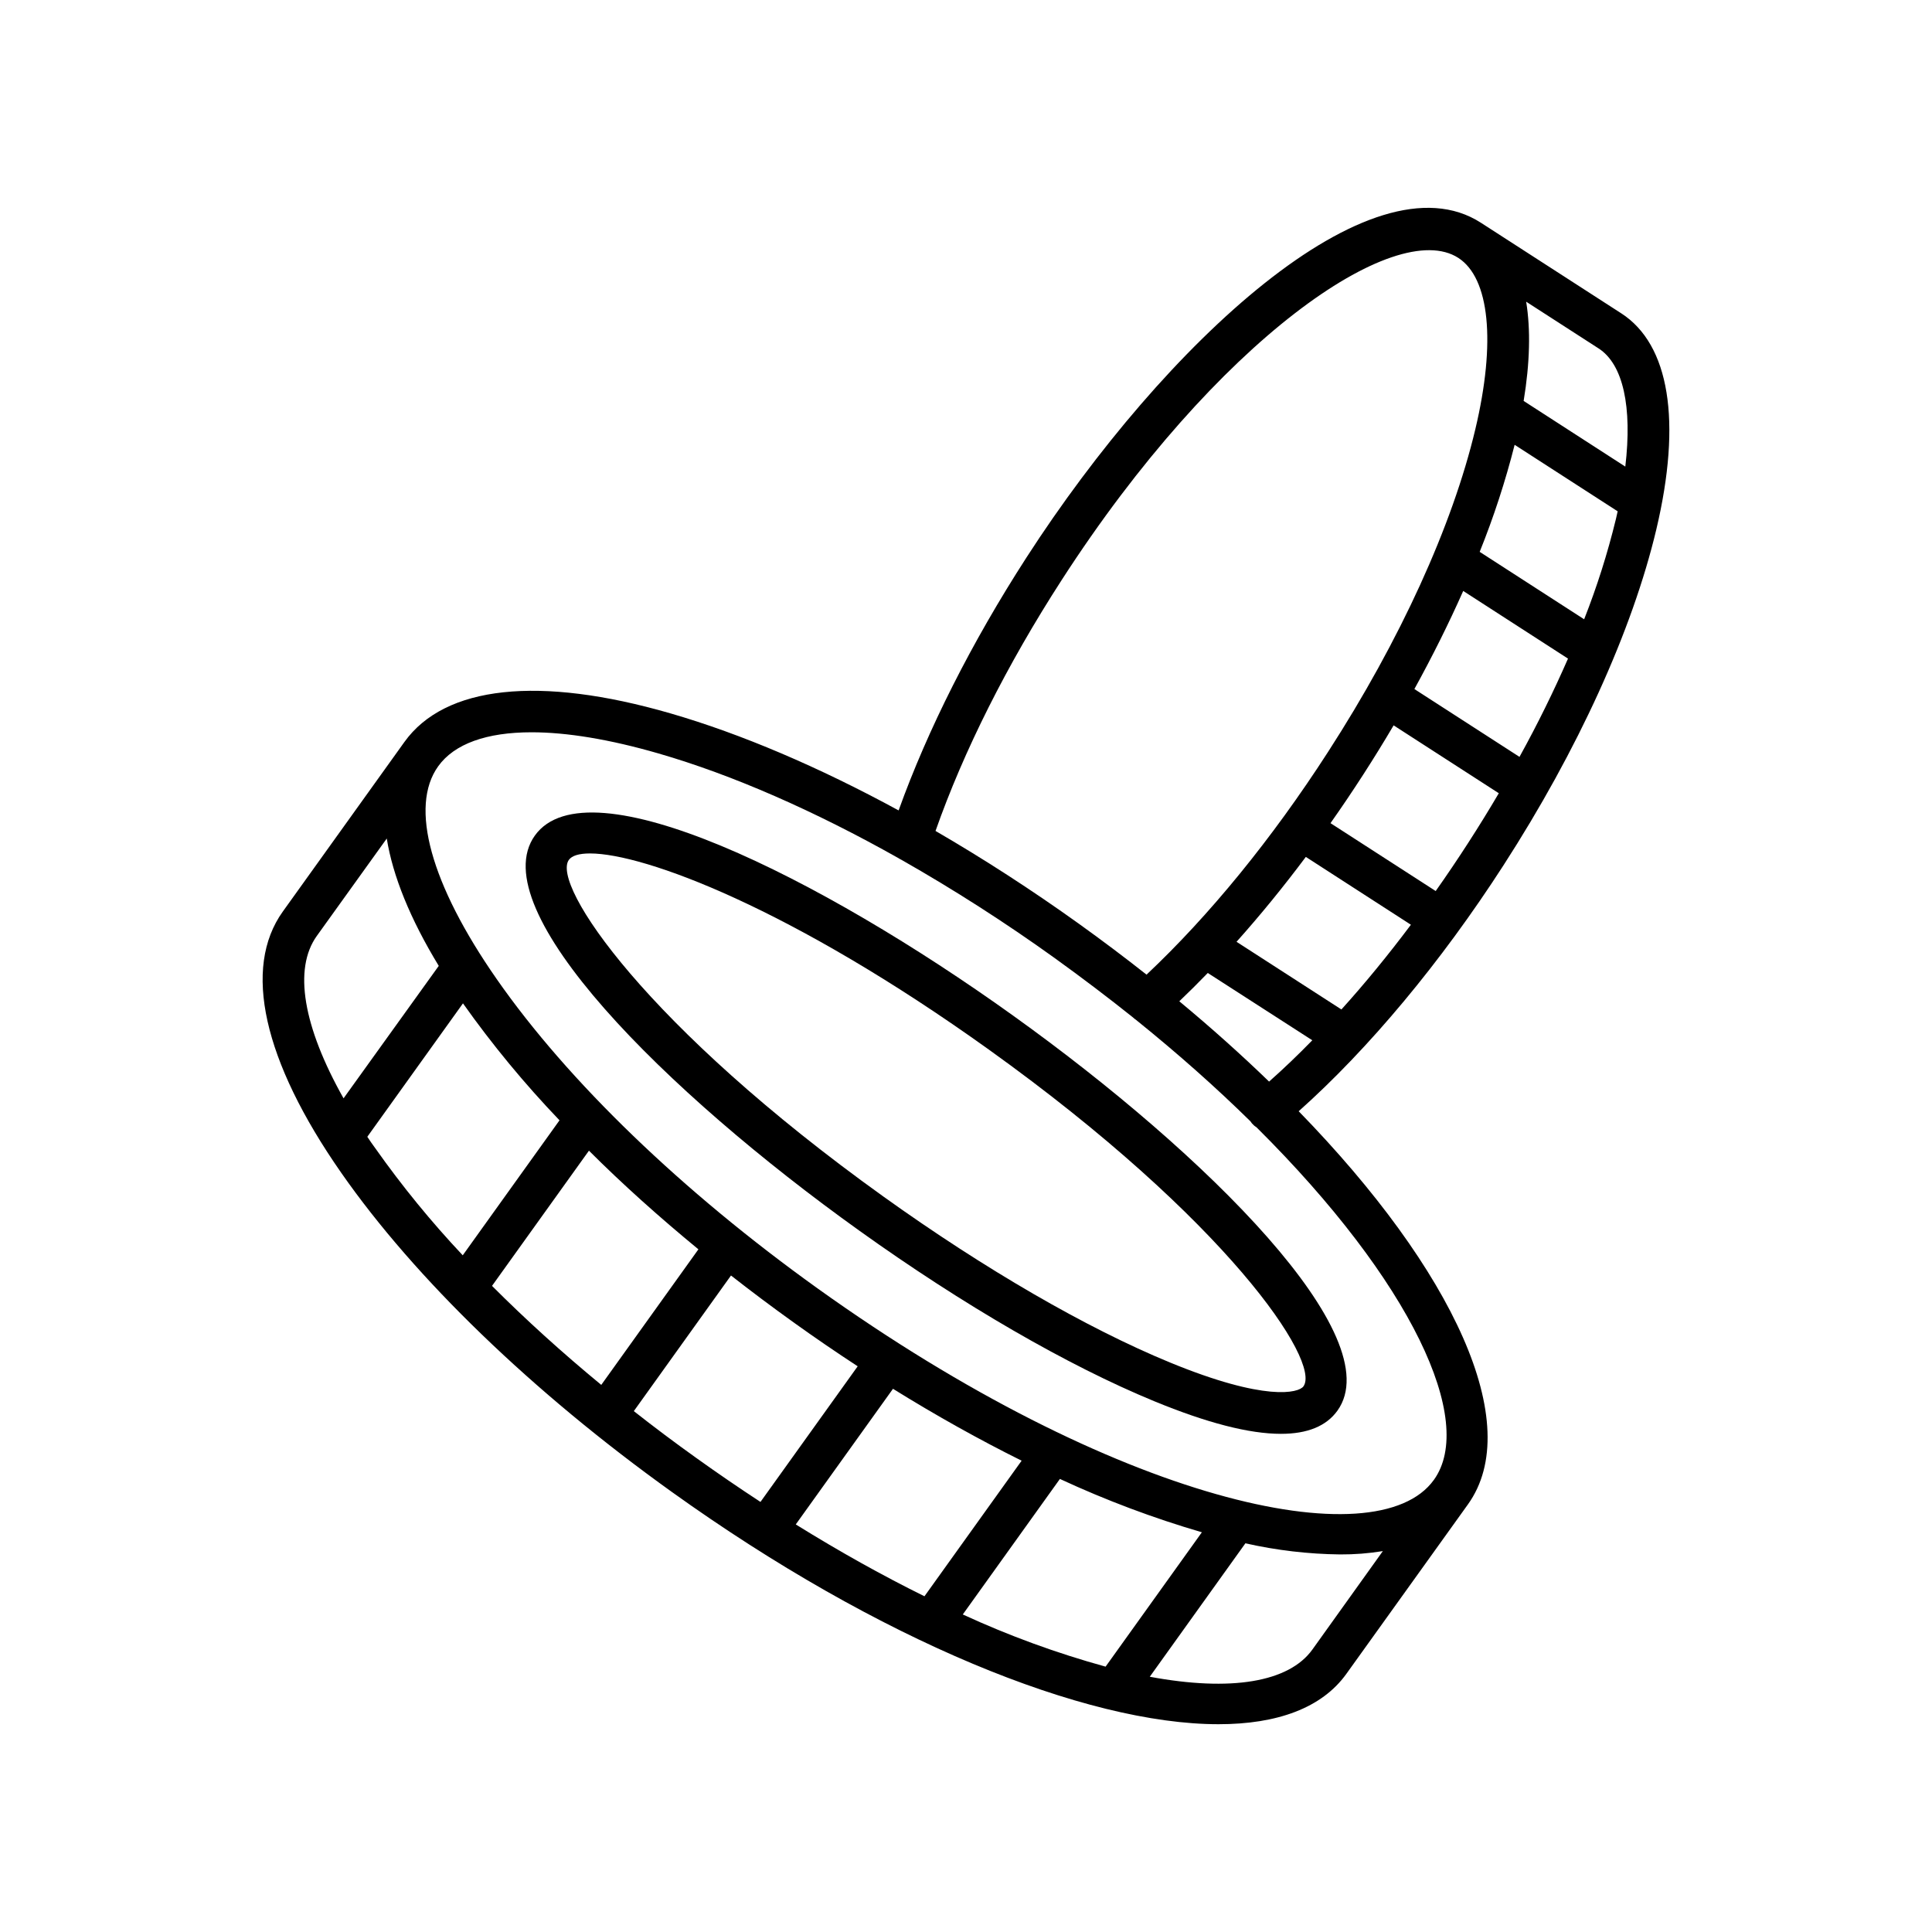
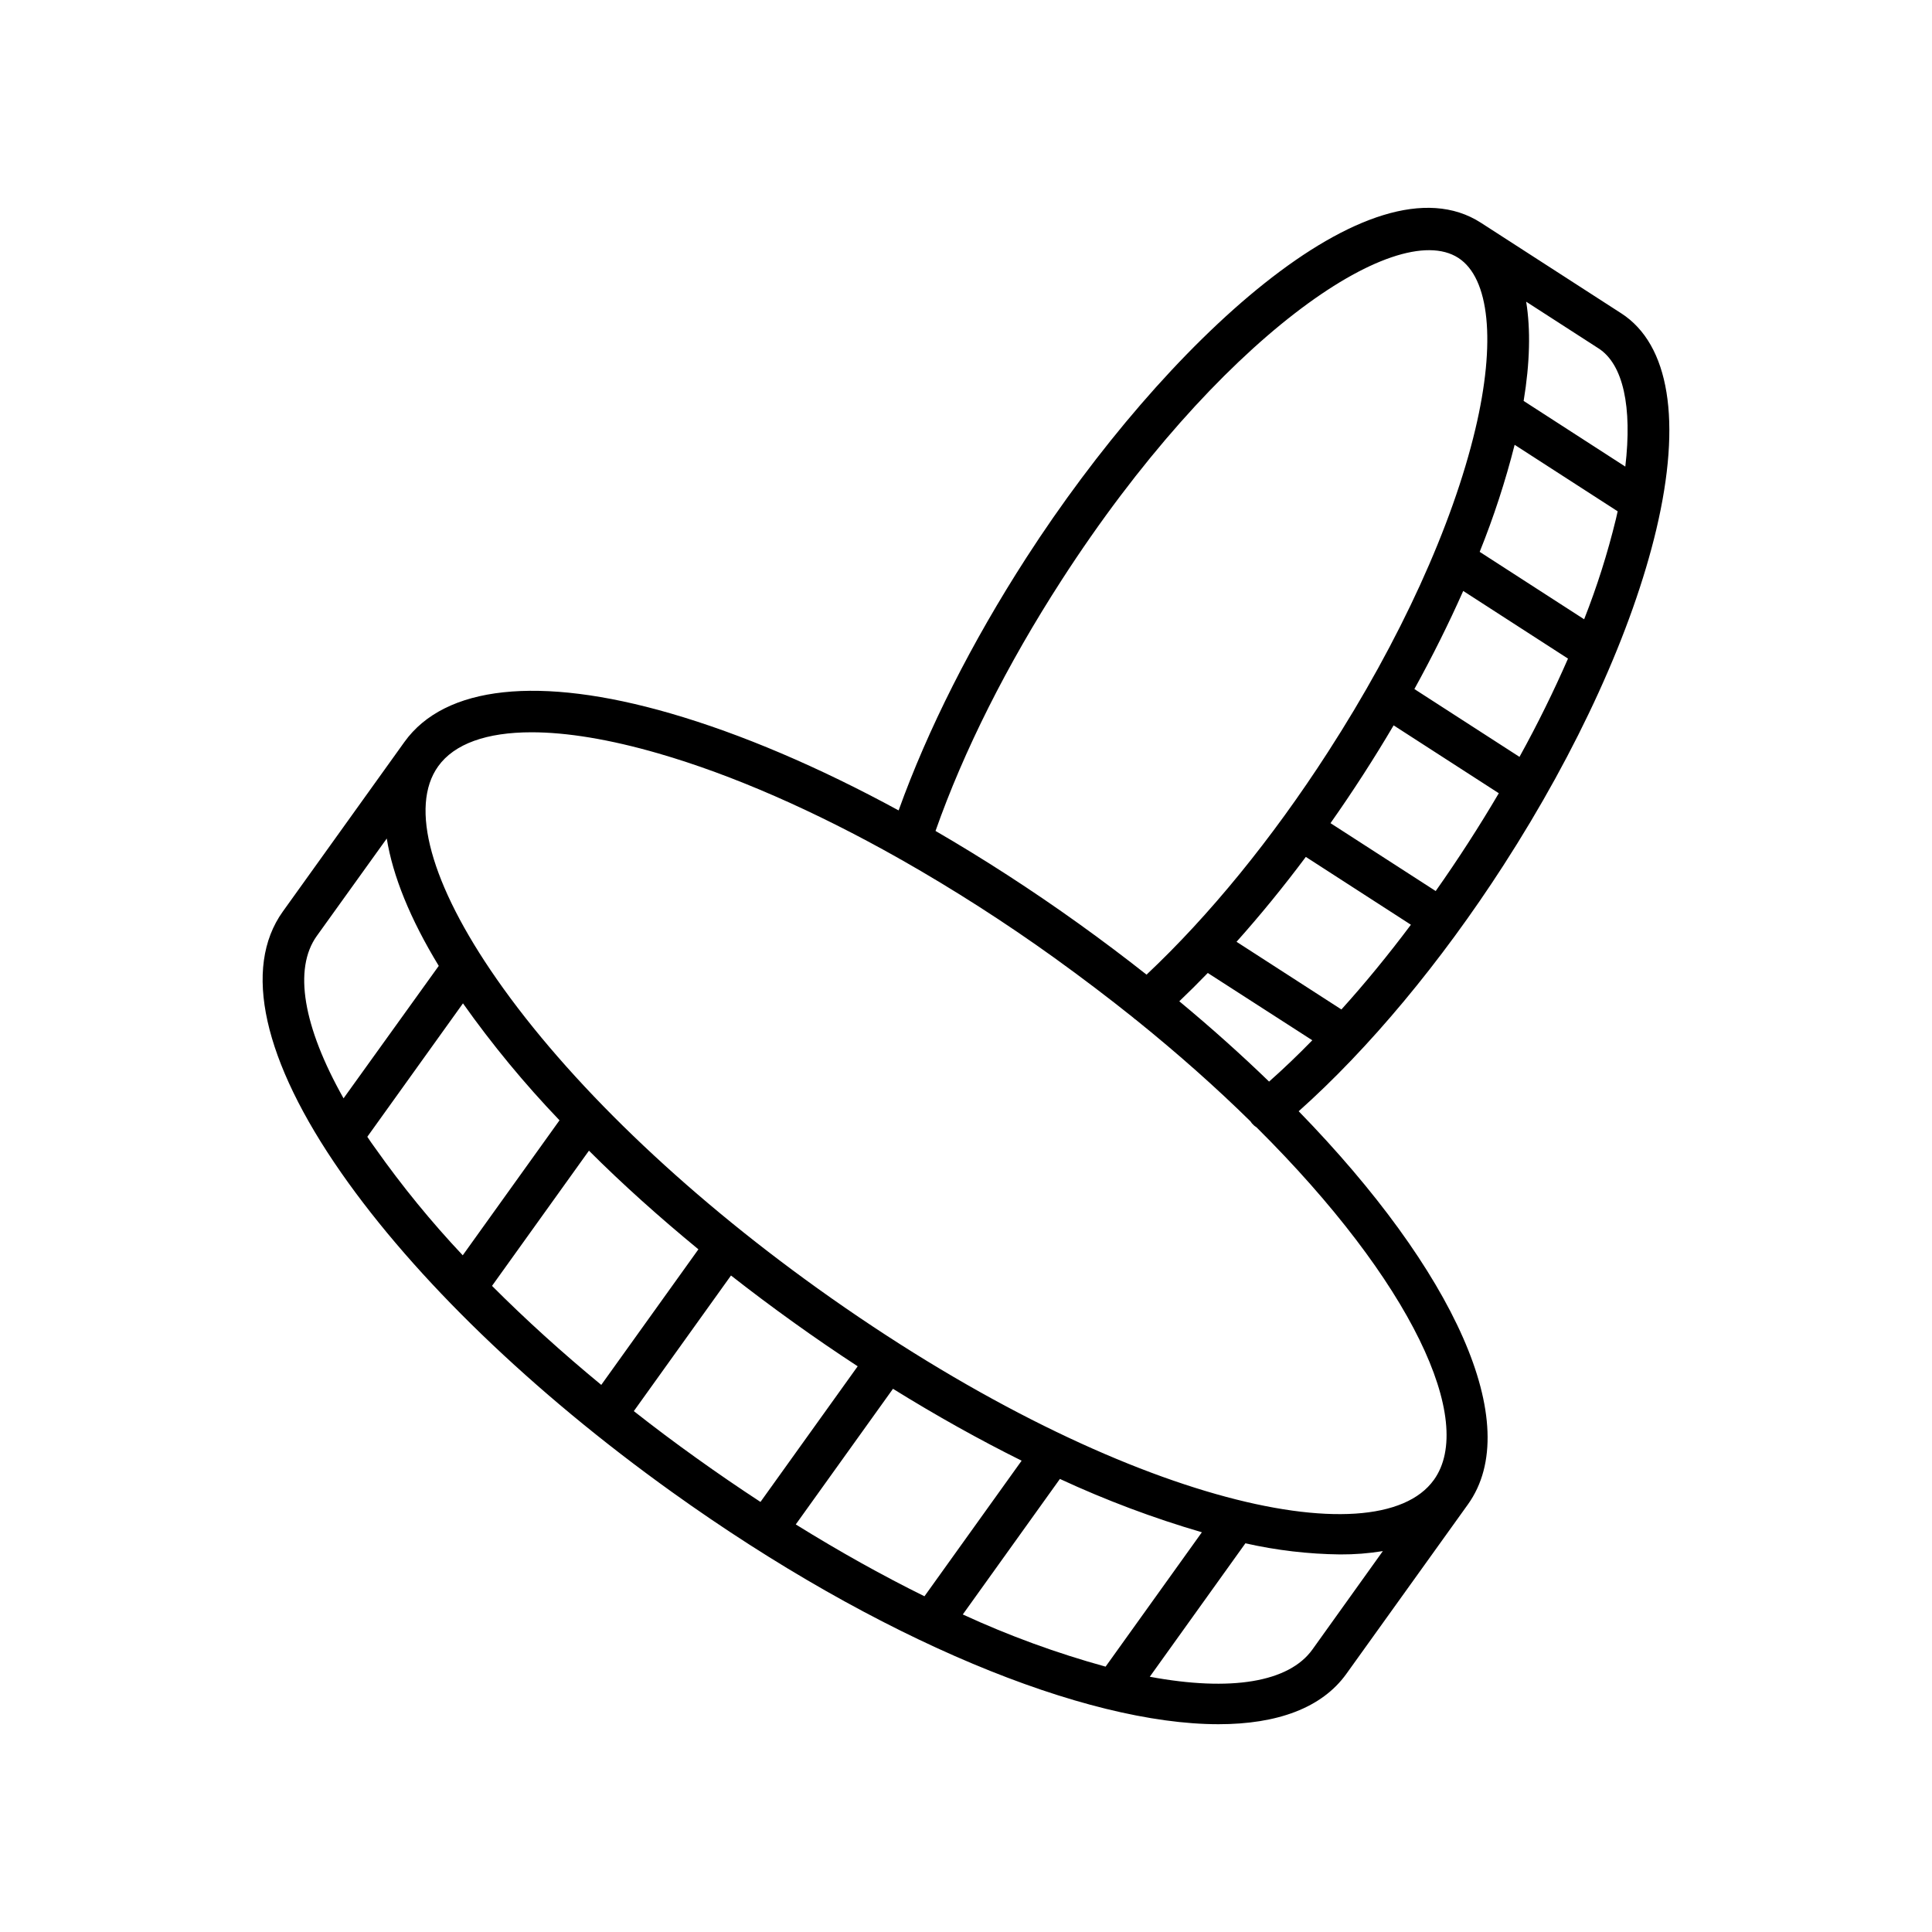
<svg xmlns="http://www.w3.org/2000/svg" fill="#000000" width="800px" height="800px" version="1.1" viewBox="144 144 512 512">
  <g>
-     <path d="m412.5 413.16c-51.168-36.703-112.72-67.305-126.75-47.734-14.031 19.574 34.715 68.023 85.934 104.68 27.551 19.738 55.301 35.797 78.16 45.215 14.004 5.773 25.207 8.66 33.613 8.66 7.035 0 12.043-2.047 14.977-6.141 14.012-19.562-34.719-67.977-85.934-104.68zm76.93 98.234c-1.258 1.77-10.098 4.082-35.363-6.316-22.102-9.094-49.062-24.707-75.934-43.965-62.977-45.137-88.117-82.656-83.375-89.238 0.797-1.113 2.688-1.703 5.598-1.703 14.355 0 53.324 14.453 105.7 51.984 62.973 45.133 88.113 82.625 83.371 89.238z" />
    <path d="m573.64 227.03-37.176-23.992c-28.961-18.695-83.688 31.762-120.46 88.738-14.516 22.496-26.137 45.512-33.859 66.992-21.105-11.484-41.711-20.289-60.508-25.73-34.727-10.047-59.758-7.352-70.473 7.606l-32.219 44.93c-10.707 14.957-5.227 39.516 15.449 69.176 19.582 28.094 50.707 58.145 87.645 84.625 54.879 39.359 109.51 61.559 144.88 61.559 15.559 0 27.395-4.301 33.879-13.344l32.219-44.91c15.203-21.227-3.769-61.992-44.852-104.19 18.598-16.582 37.688-39.469 54.227-65.102 19.797-30.672 34.195-62.309 40.551-89.09 6.793-28.695 3.496-49.016-9.305-57.27zm1.082 40.621-26.941-17.398c1.664-10.105 1.871-18.941 0.668-26.301l19.188 12.379c6.535 4.199 8.953 15.523 7.086 31.316zm-149.41 30.129c41.16-63.785 88.441-96.207 105.15-85.441 8.305 5.363 9.996 22.316 4.527 45.363-6.07 25.586-19.945 56.008-39.074 85.609-14.859 23.035-31.41 43.297-48.07 58.98-5.758-4.547-11.734-9.039-17.918-13.48-12.586-9.023-25.348-17.258-38.004-24.602 7.43-21.129 18.906-44.016 33.391-66.43zm121.37 46.801-27.855-17.977c4.82-8.746 9.152-17.457 12.941-25.996l27.77 17.93c-3.727 8.516-7.996 17.254-12.855 26.039zm-47.23 66.914-27.758-17.91c6.238-6.977 12.387-14.504 18.363-22.496l27.848 17.977c-5.981 7.981-12.168 15.539-18.418 22.453zm-271.49-19.469 18.535-25.809c1.594 9.918 6.199 21.305 13.777 33.75l-25.23 35.102c-10.715-19.012-13.344-34.312-7.082-43.043zm13.379 53.234 25.348-35.355h0.004c7.754 10.945 16.305 21.301 25.582 30.988l-25.645 35.777c-8.348-8.867-16.066-18.312-23.094-28.262-0.785-1.051-1.496-2.094-2.195-3.148zm33.051 39.508 25.684-35.828c8.855 8.855 18.609 17.586 29.008 26.145l-25.742 35.926c-10.426-8.59-20.129-17.395-28.945-26.23zm37.578 33.191 25.75-35.938c5.359 4.199 10.871 8.328 16.531 12.387 5.66 4.062 11.344 7.949 17.043 11.672l-25.762 35.945c-5.621-3.672-11.305-7.562-17.043-11.672-5.734-4.102-11.242-8.23-16.516-12.387zm87.184 53.883 25.73-35.906h0.004c12.168 5.644 24.746 10.371 37.621 14.133l-25.516 35.609c-12.969-3.574-25.621-8.195-37.836-13.824zm-10.164-4.812c-10.914-5.383-22.328-11.73-34.105-19.039l25.762-35.945c11.582 7.184 23.008 13.551 34.094 19.051zm102.82 14.094c-6.238 8.707-21.648 11.227-43.109 7.231l25.34-35.363c8.242 1.859 16.652 2.852 25.102 2.949 3.793 0.02 7.582-0.273 11.324-0.883zm32.18-44.941c-15.145 21.145-84.398 5.797-163.34-50.754-35.938-25.762-66.137-54.867-85.008-81.949-17.535-25.152-23.191-45.707-15.527-56.395 4.289-5.992 12.871-9.023 24.766-9.023 9.32 0 20.664 1.859 33.625 5.609 19.621 5.676 41.328 15.203 63.605 27.75h-0.004c0.238 0.16 0.484 0.297 0.738 0.414 13.98 7.945 27.523 16.629 40.582 26.008 7.281 5.246 14.207 10.496 20.773 15.742 0.242 0.238 0.512 0.453 0.797 0.641 11.227 9.043 21.371 18.074 30.387 26.941 0.129 0.188 0.254 0.363 0.395 0.543h-0.004c0.371 0.426 0.805 0.797 1.281 1.102 41.18 40.934 58.113 77.824 46.938 93.371zm-43.672-105.55c-7.352-7.113-15.301-14.238-23.793-21.285 2.519-2.402 5.035-4.898 7.547-7.5l27.699 17.836c-3.828 3.934-7.656 7.586-11.453 10.949zm44.152-50.5-27.875-17.988c2.934-4.16 5.809-8.422 8.629-12.793 2.82-4.367 5.519-8.746 8.098-13.125l27.875 17.988c-2.578 4.387-5.277 8.766-8.098 13.137s-5.695 8.633-8.629 12.785zm39.359-72.008-27.699-17.879c3.723-9.238 6.816-18.715 9.262-28.367l27.305 17.625c-0.156 0.727-0.324 1.465-0.5 2.203h-0.004c-2.188 8.984-4.988 17.812-8.383 26.418z" />
  </g>
</svg>